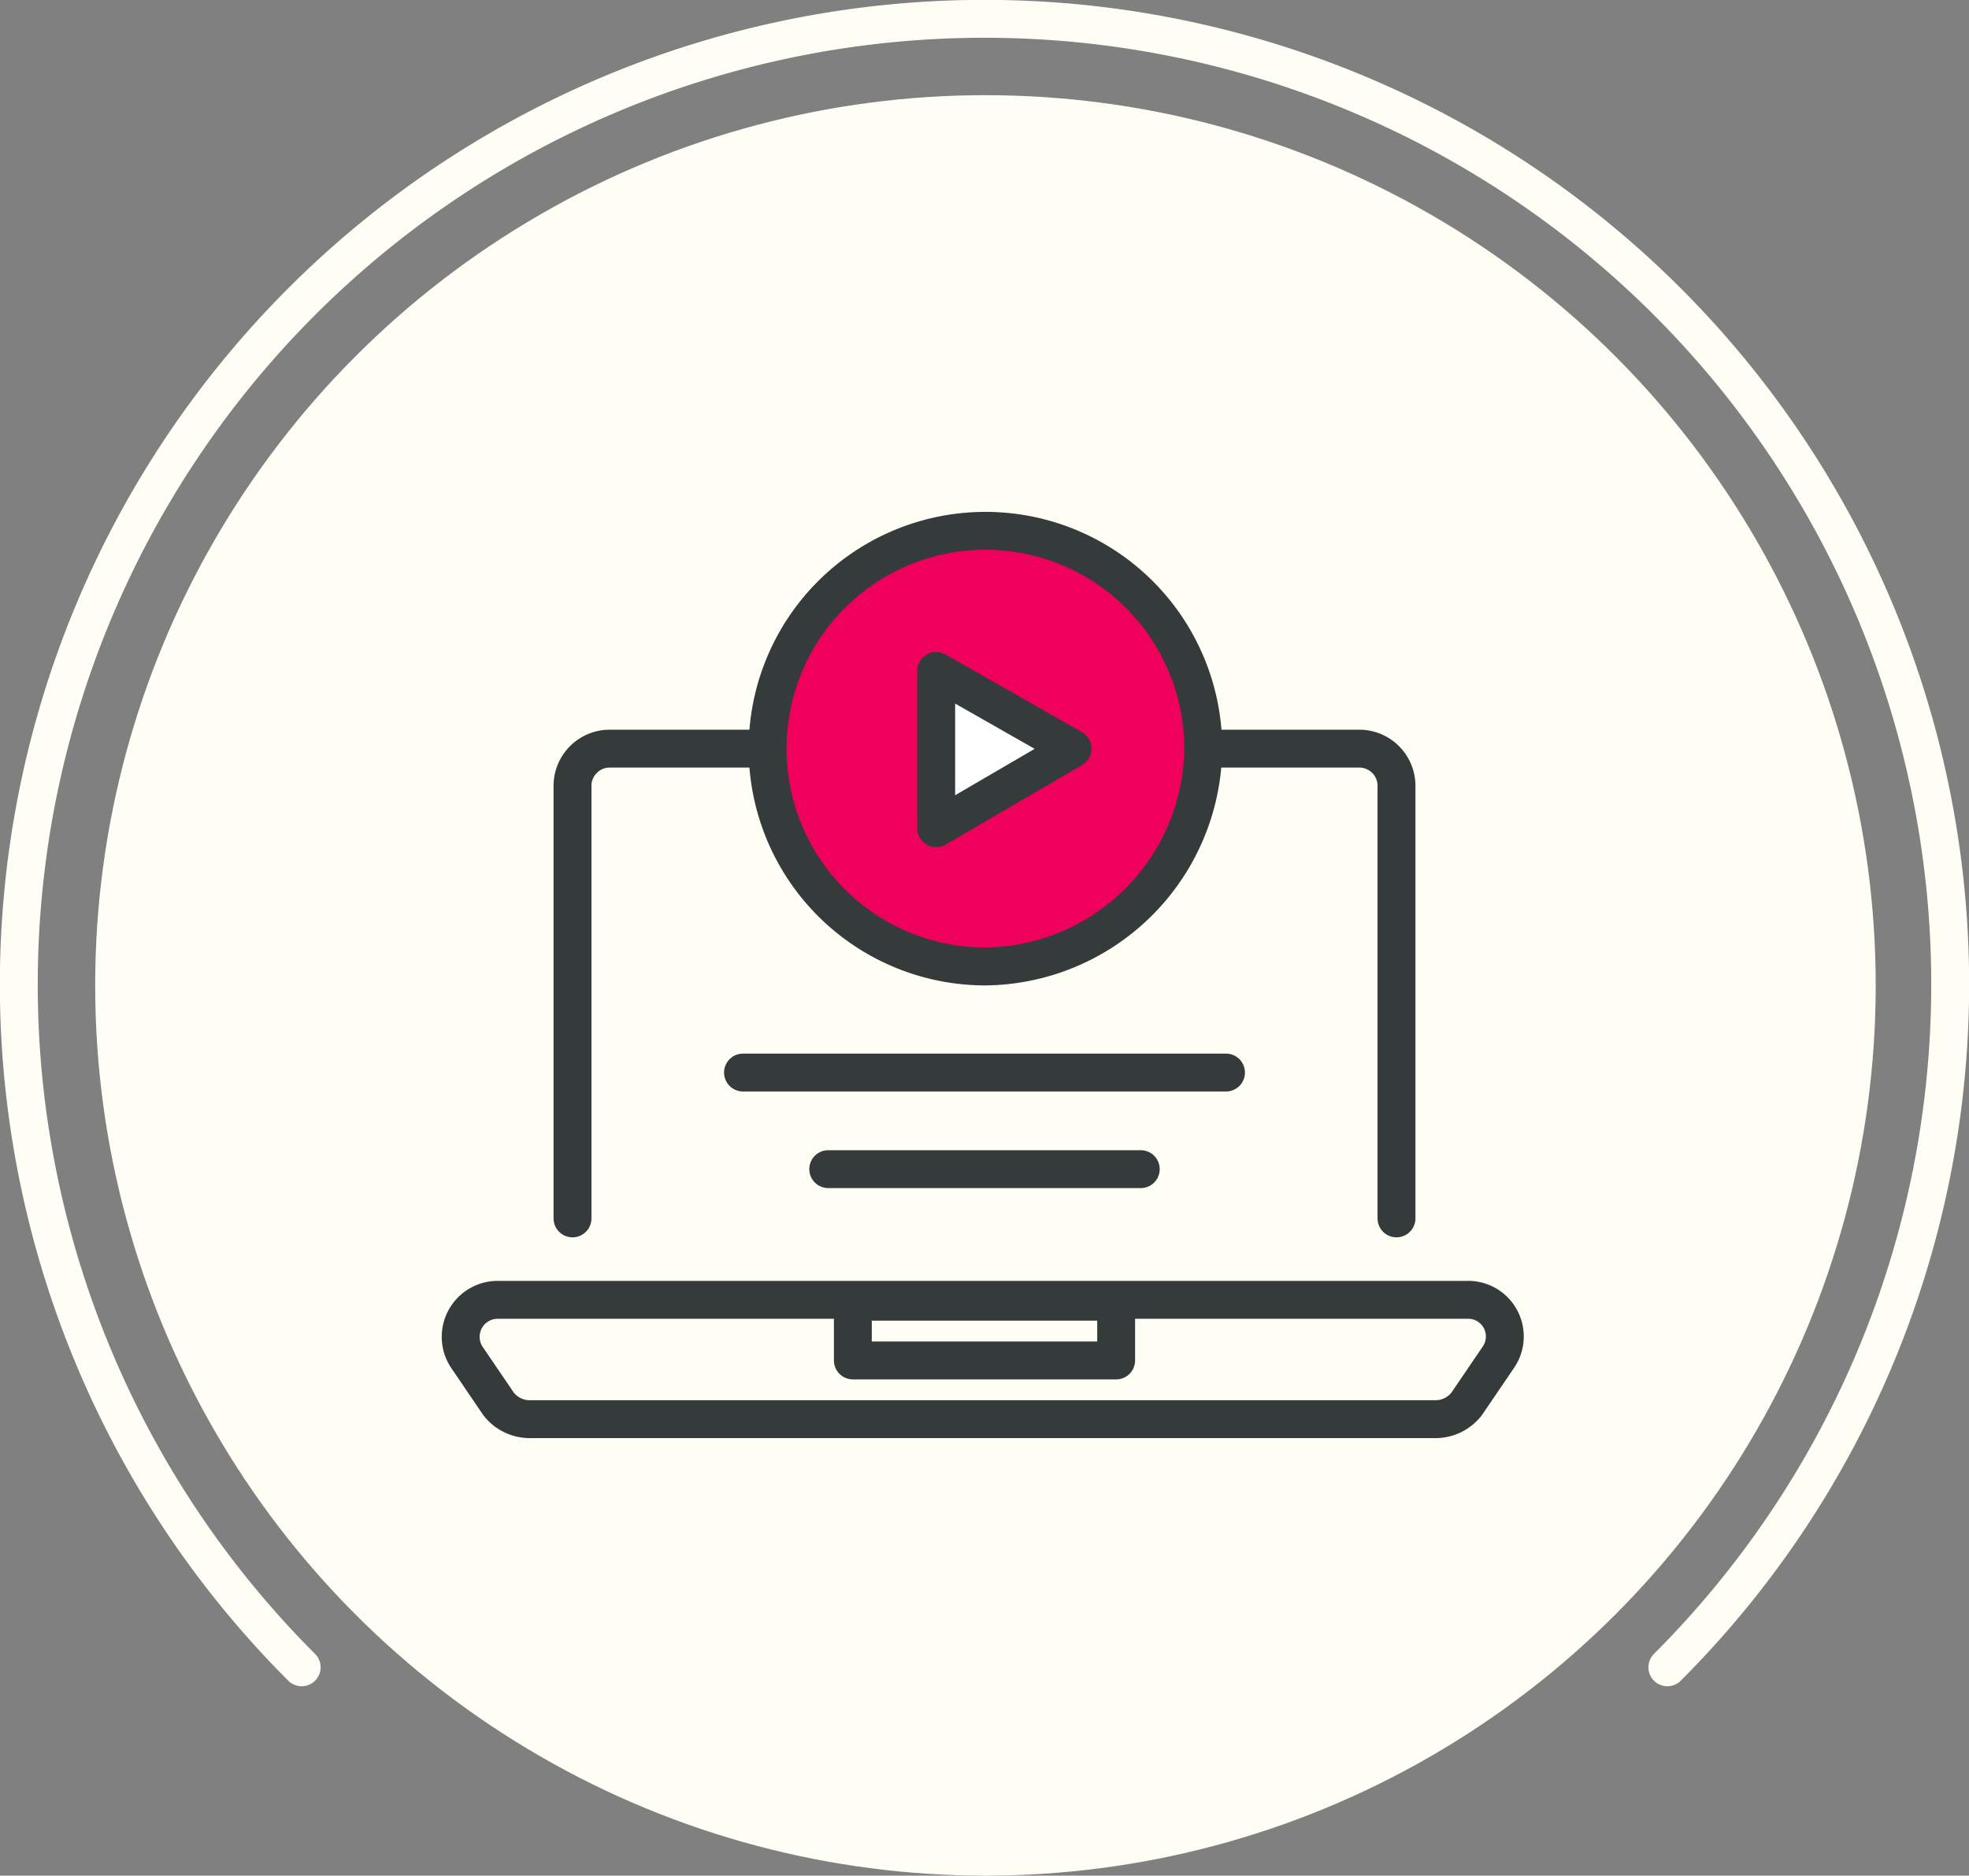
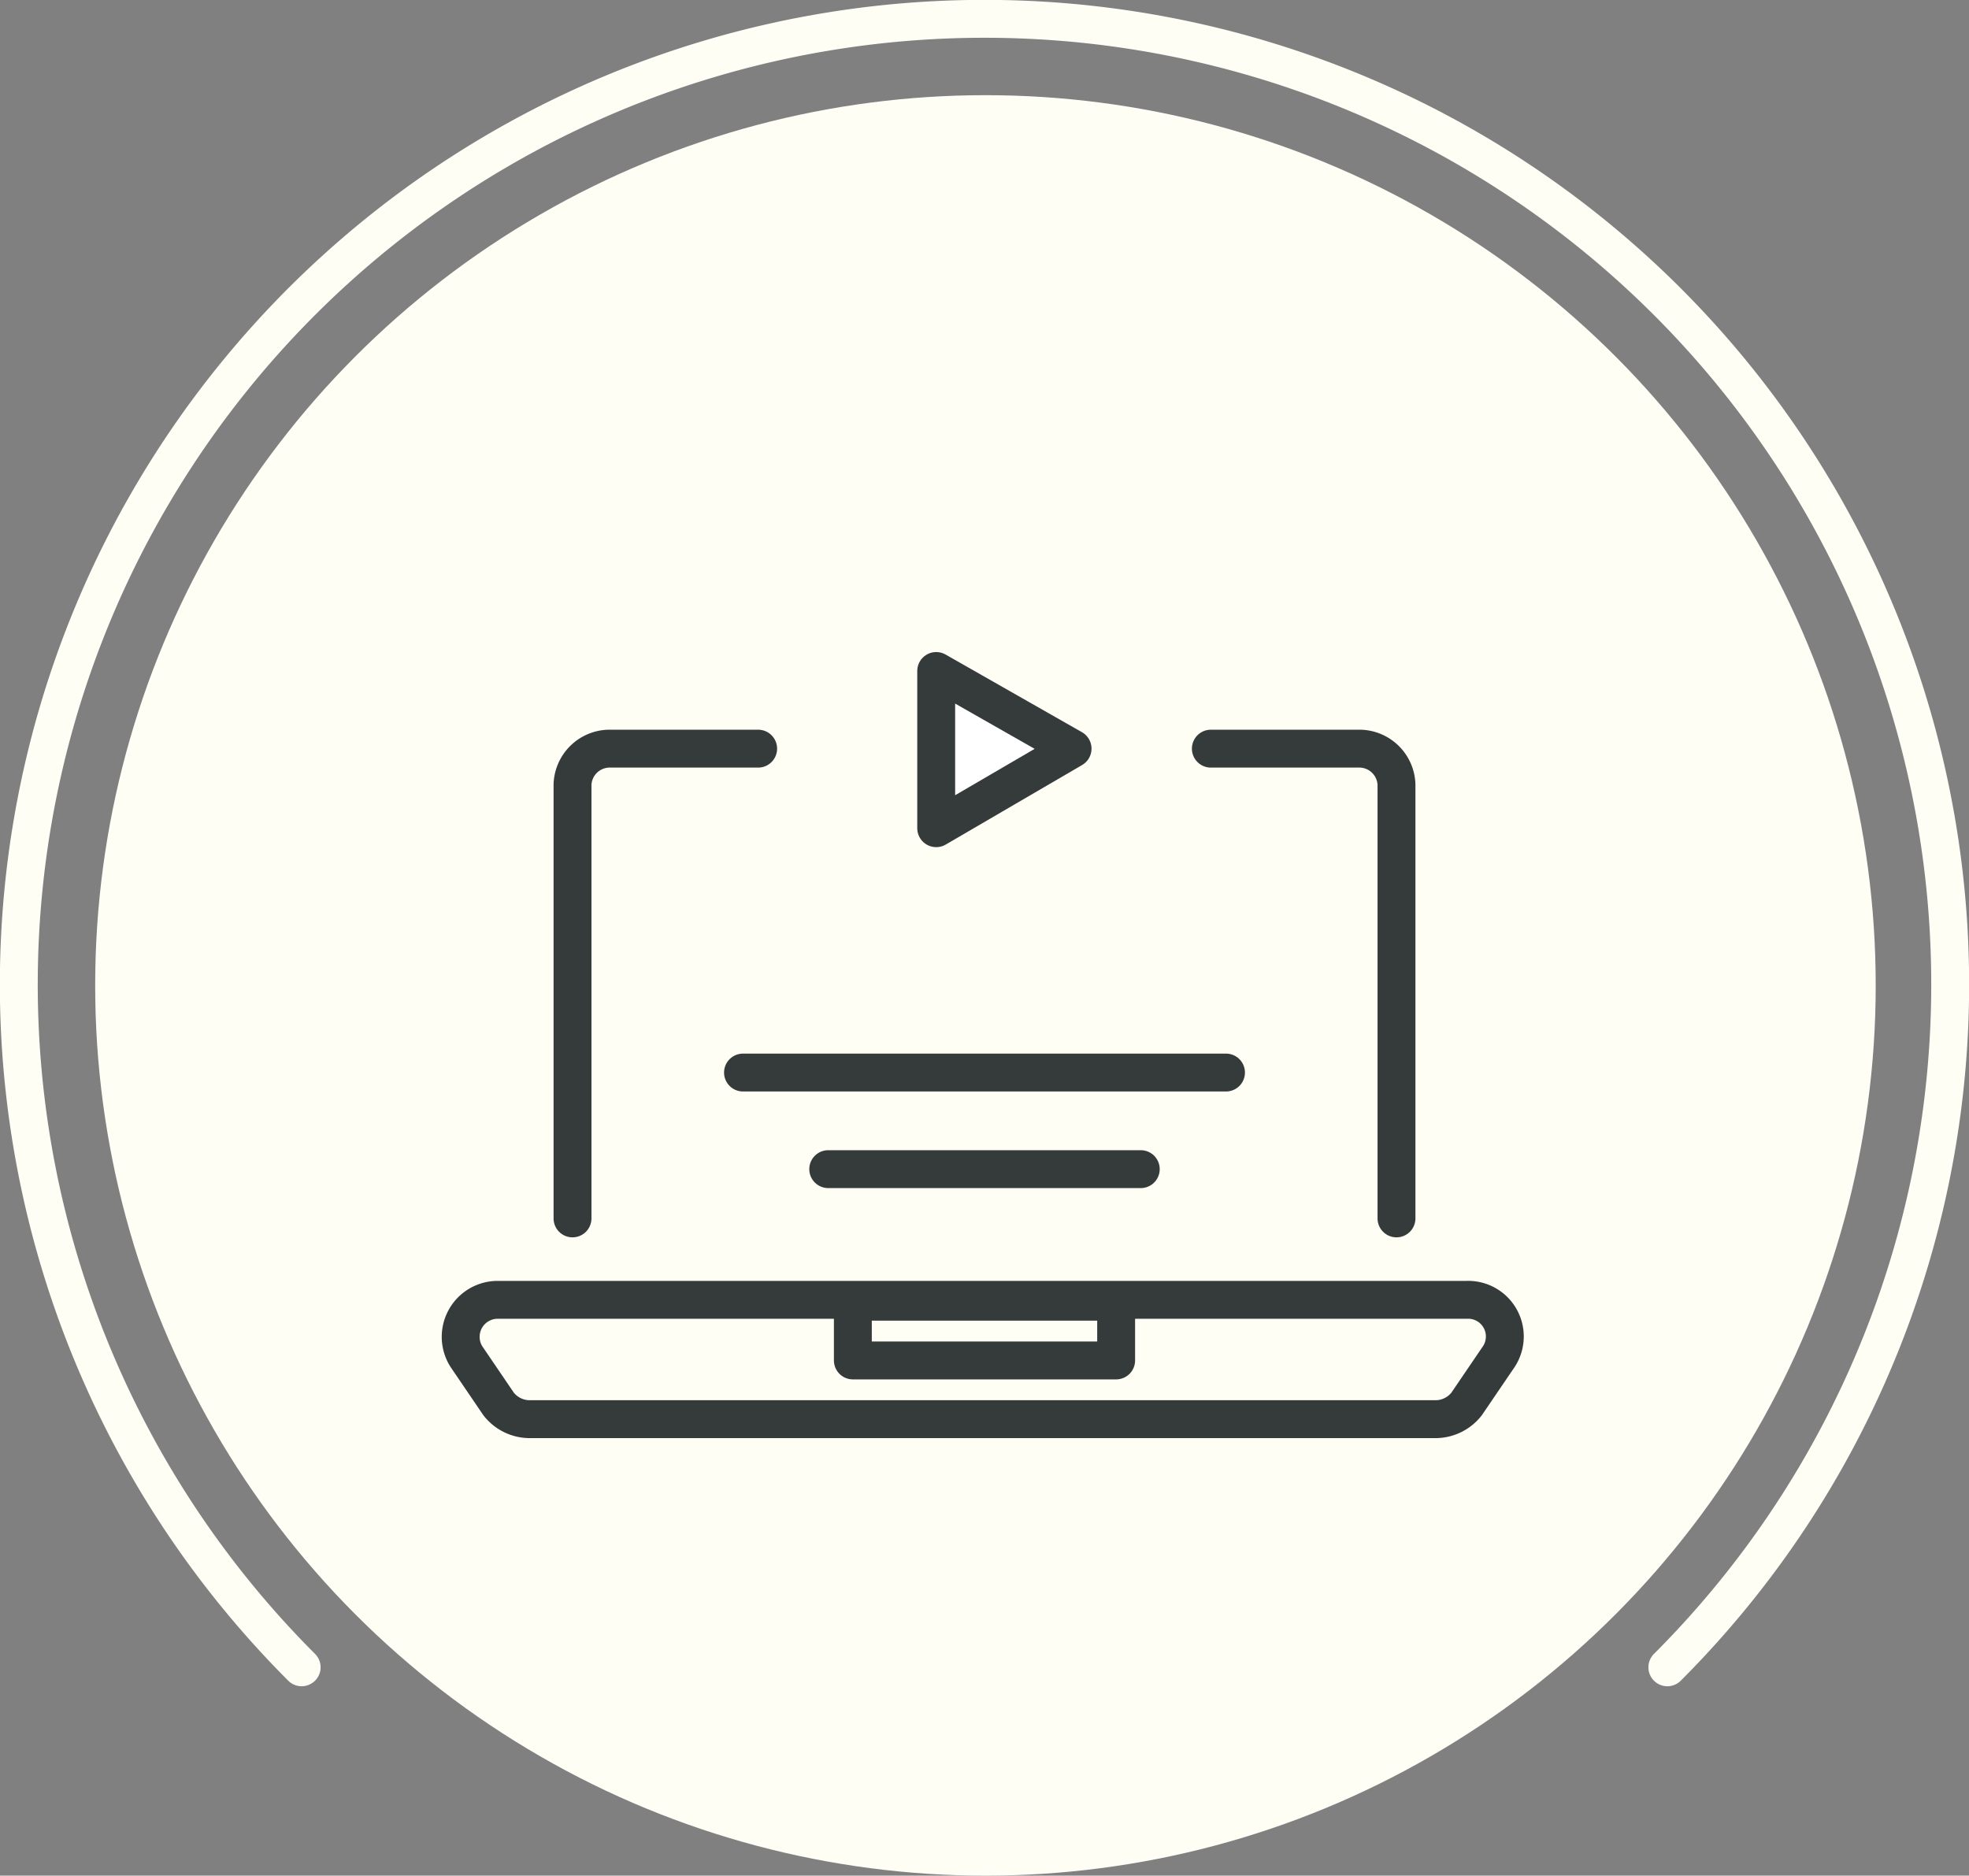
<svg xmlns="http://www.w3.org/2000/svg" width="103.95" height="99.025" viewBox="0 0 103.95 99.025">
  <rect x="0" y="0" width="103.95" height="99.025" fill="#808080" stroke="none" />
  <g id="icon_hotline_15" transform="translate(-244.775 -69.275)">
    <circle id="楕円形_1" data-name="楕円形 1" cx="47" cy="47" r="47" transform="translate(249.8 74.3)" fill="#fffef5" />
    <path id="パス_1" data-name="パス 1" d="M332.8,157.3a50.982,50.982,0,1,0-72.1,0h0" fill="none" stroke="#fffef5" stroke-linecap="round" stroke-miterlimit="10" stroke-width="2" />
    <g id="グループ_1" data-name="グループ 1">
      <path id="パス_2" data-name="パス 2" d="M318.5,133.6V110.7a1.967,1.967,0,0,0-1.9-1.9h-7.9" fill="none" stroke="#353a3b" stroke-linecap="round" stroke-linejoin="round" stroke-miterlimit="10" stroke-width="2" />
      <path id="パス_3" data-name="パス 3" d="M275,133.6V110.7a1.967,1.967,0,0,1,1.9-1.9h7.9" fill="none" stroke="#353a3b" stroke-linecap="round" stroke-linejoin="round" stroke-miterlimit="10" stroke-width="2" />
      <line id="線_1" data-name="線 1" x1="25.5" transform="translate(284 125.9)" fill="none" stroke="#353a3b" stroke-linecap="round" stroke-linejoin="round" stroke-miterlimit="10" stroke-width="2" />
      <line id="線_2" data-name="線 2" x2="16.5" transform="translate(288.5 131)" fill="none" stroke="#353a3b" stroke-linecap="round" stroke-linejoin="round" stroke-miterlimit="10" stroke-width="2" />
      <path id="パス_4" data-name="パス 4" d="M323.9,140.9l-1.7,2.5a2.088,2.088,0,0,1-1.6.8H272.7a2.088,2.088,0,0,1-1.6-.8l-1.7-2.5a1.954,1.954,0,0,1,1.6-3h51.2A1.936,1.936,0,0,1,323.9,140.9Z" fill="none" stroke="#353a3b" stroke-linecap="round" stroke-linejoin="round" stroke-miterlimit="10" stroke-width="2" />
      <rect id="長方形_1" data-name="長方形 1" width="13.9" height="3.1" transform="translate(289.8 138)" fill="none" stroke="#353a3b" stroke-linecap="round" stroke-linejoin="round" stroke-miterlimit="10" stroke-width="2" />
-       <path id="パス_5" data-name="パス 5" d="M296.8,120.3a11.5,11.5,0,1,1,11.5-11.5A11.632,11.632,0,0,1,296.8,120.3Z" fill="#ef005c" stroke="#353a3b" stroke-linecap="round" stroke-linejoin="round" stroke-miterlimit="10" stroke-width="2" />
      <path id="パス_6" data-name="パス 6" d="M294.2,104.7l7.2,4.1-7.2,4.2Z" fill="#fff" stroke="#353a3b" stroke-linecap="round" stroke-linejoin="round" stroke-miterlimit="10" stroke-width="2" />
    </g>
  </g>
</svg>